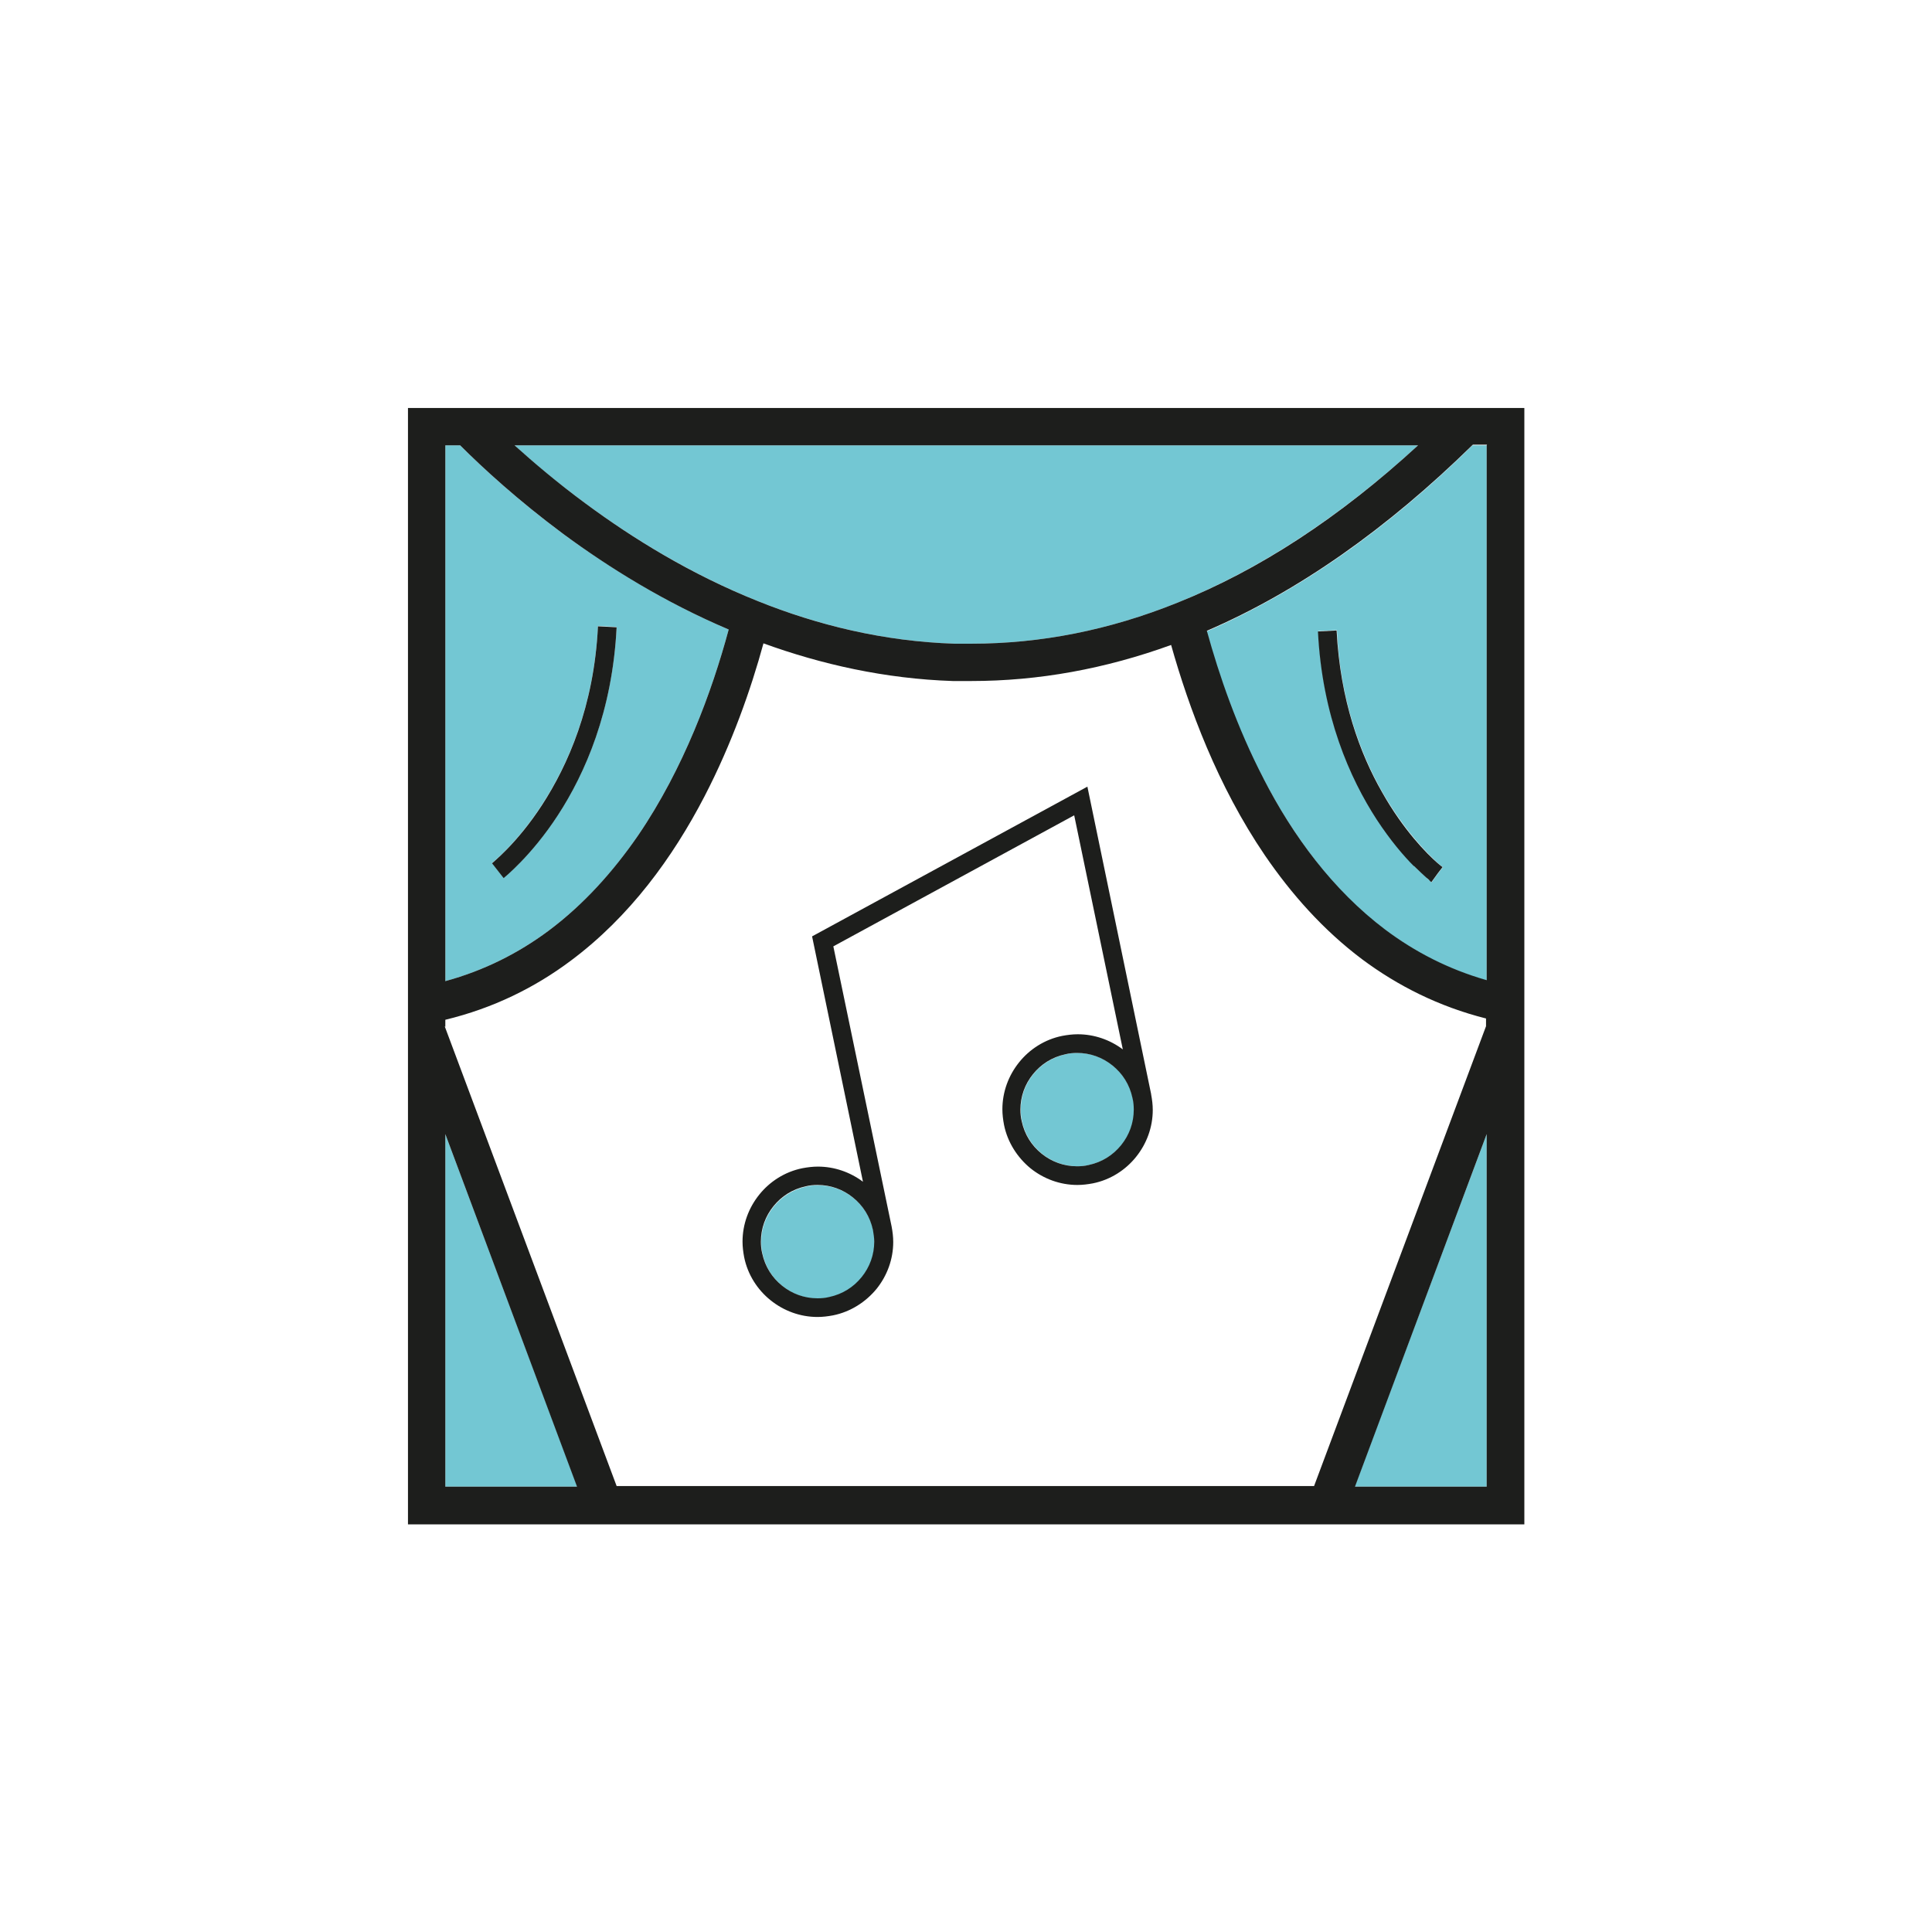
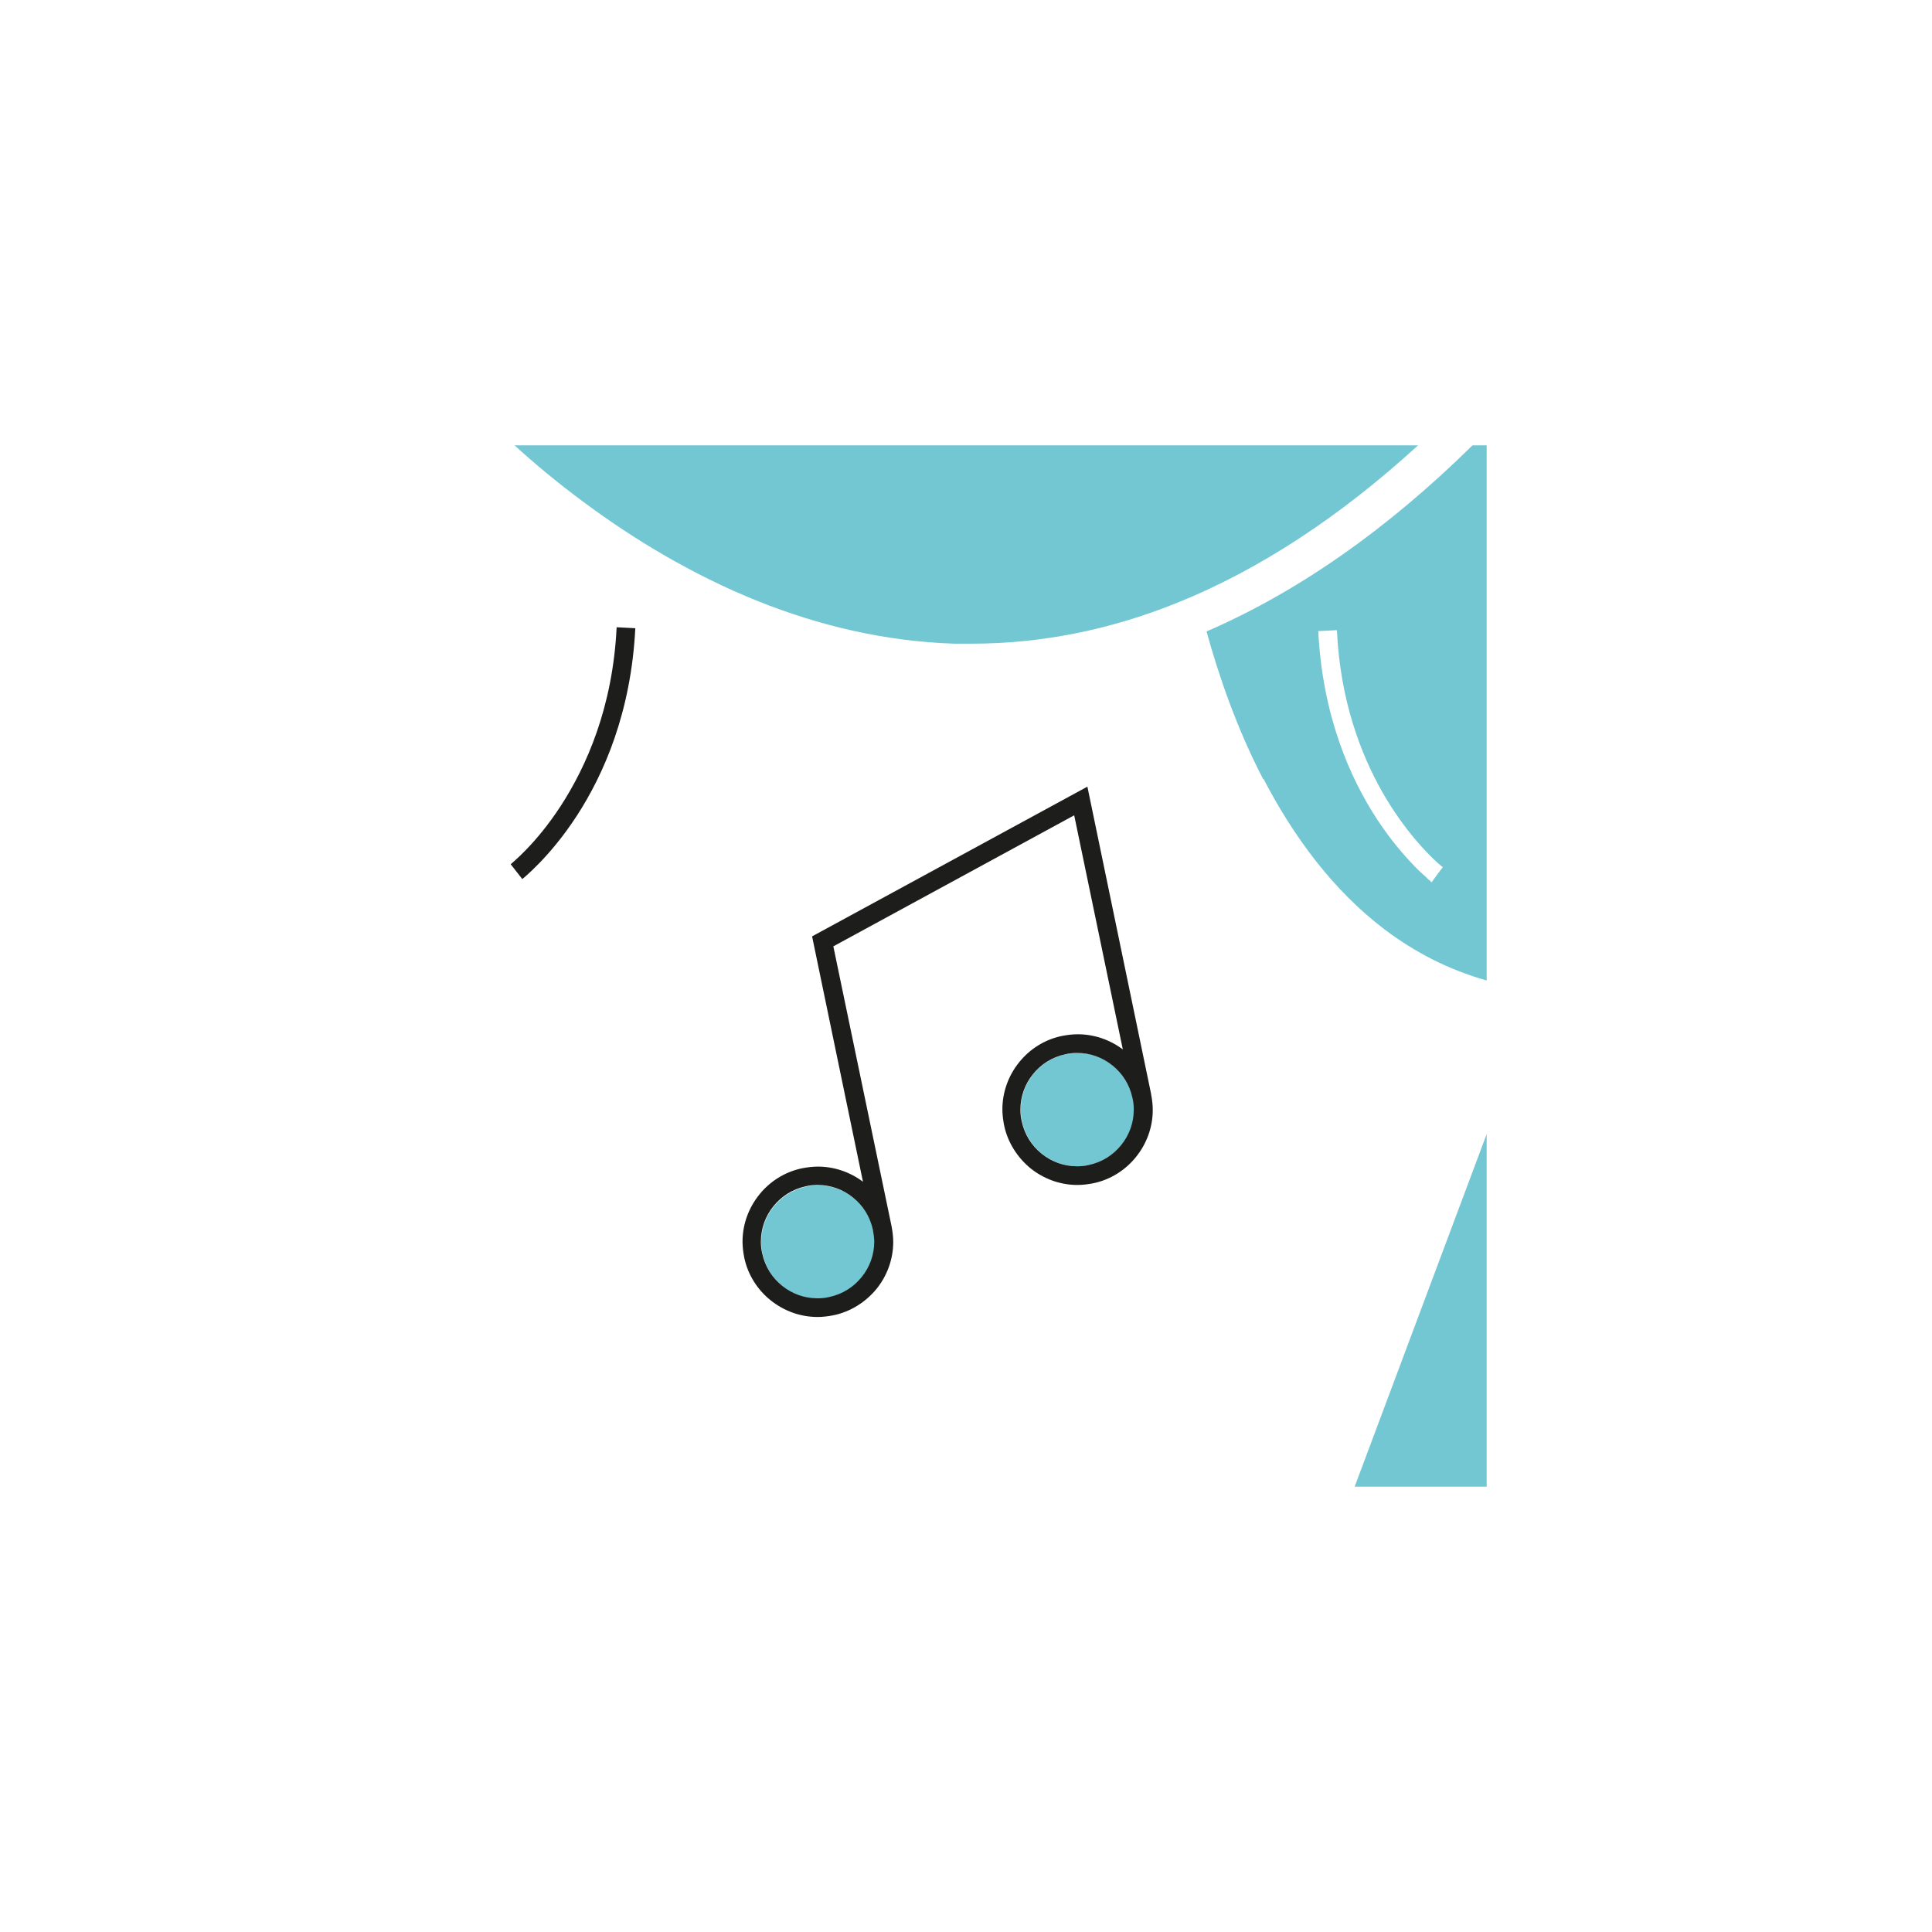
<svg xmlns="http://www.w3.org/2000/svg" id="icons" width="60" height="60" viewBox="0 0 60 60">
  <defs>
    <style>.cls-1{fill:#73c7d3;}.cls-1,.cls-2,.cls-3{stroke-width:0px;}.cls-2{fill:#1d1e1c;}.cls-3{fill:none;}</style>
  </defs>
  <path class="cls-3" d="M40.83,46.17l5.34-14.28v-.24c-1.47-.37-2.75-1.01-3.85-1.84-1.21-.91-2.21-2.03-3.02-3.23-1.47-2.16-2.37-4.58-2.91-6.53-2.04.74-4.12,1.12-6.21,1.12-.19,0-.38,0-.57,0-2.12-.07-4.09-.52-5.88-1.17-.4,1.44-.98,3.11-1.83,4.75-.98,1.89-2.32,3.74-4.16,5.11-1.11.82-2.41,1.47-3.89,1.83v.22l5.34,14.28h21.66ZM23.57,37.1c.33-.41.79-.71,1.34-.82.16-.03.32-.05.48-.05.52,0,1.01.17,1.4.47l-1.58-7.62,8.55-4.65,1.98,9.55h0s-.29.06-.29.06l.29-.06c.03.16.05.32.05.48,0,.54-.19,1.06-.52,1.46-.33.41-.79.71-1.34.82h0c-.16.03-.32.05-.48.05-.54,0-1.06-.19-1.46-.52-.41-.33-.71-.79-.82-1.35-.03-.16-.05-.32-.05-.48,0-.54.19-1.06.52-1.46.33-.41.79-.71,1.34-.82.16-.03.32-.05.48-.05.52,0,1.01.17,1.4.47l-1.51-7.27-7.48,4.07,1.81,8.7s0,0,0,0h0c.03.16.05.32.05.48,0,.54-.19,1.06-.52,1.46-.33.41-.79.71-1.35.82,0,0,0,0,0,0h0s0,0,0,0c-.16.03-.32.05-.48.05-.54,0-1.06-.19-1.46-.52-.41-.33-.71-.79-.82-1.34-.03-.16-.05-.32-.05-.48,0-.54.19-1.06.52-1.46Z" />
  <polygon class="cls-1" points="46.17 46.17 46.17 35.22 42.07 46.17 46.17 46.17" />
  <path class="cls-1" d="M39.24,24.19c.92,1.77,2.15,3.46,3.78,4.69.92.69,1.95,1.23,3.15,1.57V13.83h-.44c-2.66,2.62-5.42,4.55-8.26,5.78.38,1.38.94,3.01,1.76,4.59ZM41.52,19.58c.1,2.16.73,3.82,1.41,5.02.68,1.19,1.41,1.92,1.72,2.2.09.08.15.13.16.13h0s-.14.18-.14.18l-.21.29h-.01s-.01-.02-.01-.02c0,0-.02-.02-.03-.03-.03-.02-.07-.05-.11-.1-.09-.08-.23-.2-.38-.36-.31-.32-.73-.8-1.15-1.44-.84-1.28-1.7-3.22-1.83-5.85l.58-.03Z" />
  <path class="cls-1" d="M23.54,18.67h0c1.85.74,3.9,1.25,6.1,1.32.18,0,.35,0,.53,0,2.15,0,4.28-.42,6.39-1.27,2.53-1.02,5.03-2.65,7.48-4.89H15.98c.6.55,1.34,1.17,2.21,1.81,1.46,1.08,3.28,2.2,5.35,3.03Z" />
  <path class="cls-1" d="M34.56,33.09c-.31-.25-.69-.39-1.1-.39-.12,0-.24.01-.36.04-.41.09-.76.31-1.01.62-.25.31-.39.69-.39,1.1,0,.12.01.24.04.36.09.42.31.76.62,1.01.31.25.69.39,1.1.39.12,0,.24-.01.36-.04.41-.09.76-.31,1.01-.62.25-.31.39-.69.39-1.1,0-.12-.01-.24-.04-.36h0c-.09-.41-.31-.76-.62-1.01Z" />
  <path class="cls-1" d="M26.5,37.2c-.31-.25-.69-.39-1.1-.39-.12,0-.24.01-.36.04-.41.09-.76.31-1.01.62-.25.31-.39.69-.39,1.1,0,.12.01.24.04.36.09.42.31.76.62,1.01.31.25.69.39,1.1.39.12,0,.24-.01.36-.04h0c.42-.09.76-.31,1.01-.62.25-.31.39-.69.39-1.1,0-.12-.01-.24-.04-.36-.09-.42-.31-.76-.62-1.01Z" />
-   <path class="cls-1" d="M19.82,25.94c1.41-2.07,2.29-4.46,2.81-6.39-1.99-.85-3.72-1.93-5.14-2.97-1.4-1.04-2.49-2.04-3.2-2.75h-.46v16.64c1.21-.33,2.27-.87,3.2-1.56,1.1-.82,2.02-1.84,2.79-2.97ZM15.64,27.26l-.36-.46s.77-.6,1.56-1.82c.79-1.22,1.61-3.05,1.73-5.54h0s.58.03.58.03c-.13,2.6-.98,4.54-1.82,5.83-.84,1.29-1.65,1.93-1.69,1.96Z" />
-   <polygon class="cls-1" points="13.83 46.17 17.93 46.17 13.83 35.22 13.83 46.17" />
-   <path class="cls-2" d="M45.49,12.67H12.67v34.67h34.67V12.67h-1.84ZM46.17,46.17h-4.09l4.09-10.95v10.95ZM44.04,13.83c-2.45,2.25-4.95,3.88-7.48,4.89-2.11.85-4.24,1.27-6.39,1.27-.18,0-.35,0-.53,0-2.2-.07-4.26-.58-6.1-1.32h0c-2.08-.83-3.89-1.95-5.35-3.03-.87-.64-1.61-1.27-2.21-1.81h28.06ZM46.17,13.83v16.61c-1.19-.34-2.23-.88-3.15-1.57-1.63-1.23-2.87-2.92-3.78-4.69-.82-1.58-1.38-3.21-1.76-4.59,2.83-1.22,5.59-3.16,8.26-5.78h.44ZM13.83,13.83h.46c.71.71,1.8,1.71,3.2,2.75,1.41,1.04,3.14,2.12,5.14,2.97-.52,1.93-1.4,4.32-2.81,6.39-.77,1.12-1.69,2.15-2.79,2.97-.93.69-1.99,1.23-3.2,1.56V13.83ZM13.83,46.17v-10.95l4.09,10.95h-4.09ZM13.83,31.89v-.22c1.49-.36,2.78-1,3.89-1.83,1.84-1.37,3.18-3.22,4.16-5.11.85-1.64,1.44-3.32,1.83-4.75,1.79.65,3.77,1.1,5.88,1.17.19,0,.38,0,.57,0,2.1,0,4.17-.38,6.21-1.12.55,1.95,1.44,4.37,2.91,6.53.82,1.2,1.81,2.32,3.02,3.23,1.1.82,2.38,1.47,3.85,1.84v.24l-5.34,14.28h-21.66l-5.34-14.28Z" />
-   <path class="cls-2" d="M19.15,19.48l-.58-.03h0c-.12,2.49-.94,4.32-1.73,5.54-.79,1.22-1.56,1.81-1.56,1.82l.36.46s.86-.68,1.69-1.96c.84-1.29,1.69-3.22,1.82-5.83Z" />
-   <path class="cls-2" d="M43.91,26.89c.16.16.29.28.38.36.05.04.09.07.11.1.01.01.02.02.03.03h.01s.01.02.01.02l.21-.29.14-.18h0s-.07-.05-.16-.13c-.32-.28-1.05-1.01-1.72-2.2-.68-1.19-1.3-2.85-1.41-5.02l-.58.03c.13,2.62.99,4.56,1.83,5.85.42.64.83,1.12,1.15,1.44Z" />
-   <polygon class="cls-2" points="25.87 40.85 25.87 40.85 25.87 40.85 25.87 40.85" />
+   <path class="cls-2" d="M19.15,19.48h0c-.12,2.49-.94,4.32-1.73,5.54-.79,1.22-1.56,1.81-1.56,1.82l.36.46s.86-.68,1.69-1.96c.84-1.29,1.69-3.22,1.82-5.83Z" />
  <path class="cls-2" d="M35.75,33.98h0s-1.98-9.55-1.98-9.55l-8.55,4.65,1.58,7.62c-.4-.3-.89-.47-1.4-.47-.16,0-.32.02-.48.05-.55.11-1.02.42-1.34.82-.33.41-.52.92-.52,1.46,0,.16.02.32.05.48.11.55.42,1.02.82,1.34.41.33.92.52,1.46.52.16,0,.32-.02.48-.05.55-.11,1.02-.42,1.35-.82.33-.41.52-.92.52-1.46,0-.16-.02-.32-.05-.48h0s0,0,0,0l-1.81-8.7,7.48-4.07,1.51,7.27c-.4-.3-.89-.47-1.4-.47-.16,0-.32.02-.48.05-.55.11-1.02.42-1.34.82-.33.41-.52.92-.52,1.46,0,.16.02.32.05.48.11.55.42,1.02.82,1.35.41.33.92.52,1.46.52.16,0,.32-.02.48-.05h0c.55-.11,1.02-.42,1.34-.82.33-.41.52-.92.52-1.46,0-.16-.02-.32-.05-.48M25.75,40.28h0c-.12.03-.24.04-.36.04-.41,0-.79-.14-1.1-.39-.31-.25-.53-.59-.62-1.01-.03-.12-.04-.24-.04-.36,0-.41.14-.79.39-1.1.25-.31.59-.53,1.01-.62.12-.03.24-.04.36-.04.41,0,.79.14,1.1.39.31.25.53.59.62,1.01.02.12.04.24.04.36,0,.41-.14.79-.39,1.1-.25.31-.59.53-1.01.62ZM35.21,34.46c0,.41-.14.79-.39,1.1-.25.31-.59.53-1.01.62-.12.03-.24.04-.36.04-.41,0-.79-.14-1.1-.39-.31-.25-.53-.59-.62-1.01-.03-.12-.04-.24-.04-.36,0-.41.14-.79.39-1.1.25-.31.59-.53,1.01-.62.12-.03.24-.04.36-.04.41,0,.79.14,1.1.39.31.25.53.59.62,1.01.03.12.04.24.04.36Z" />
</svg>